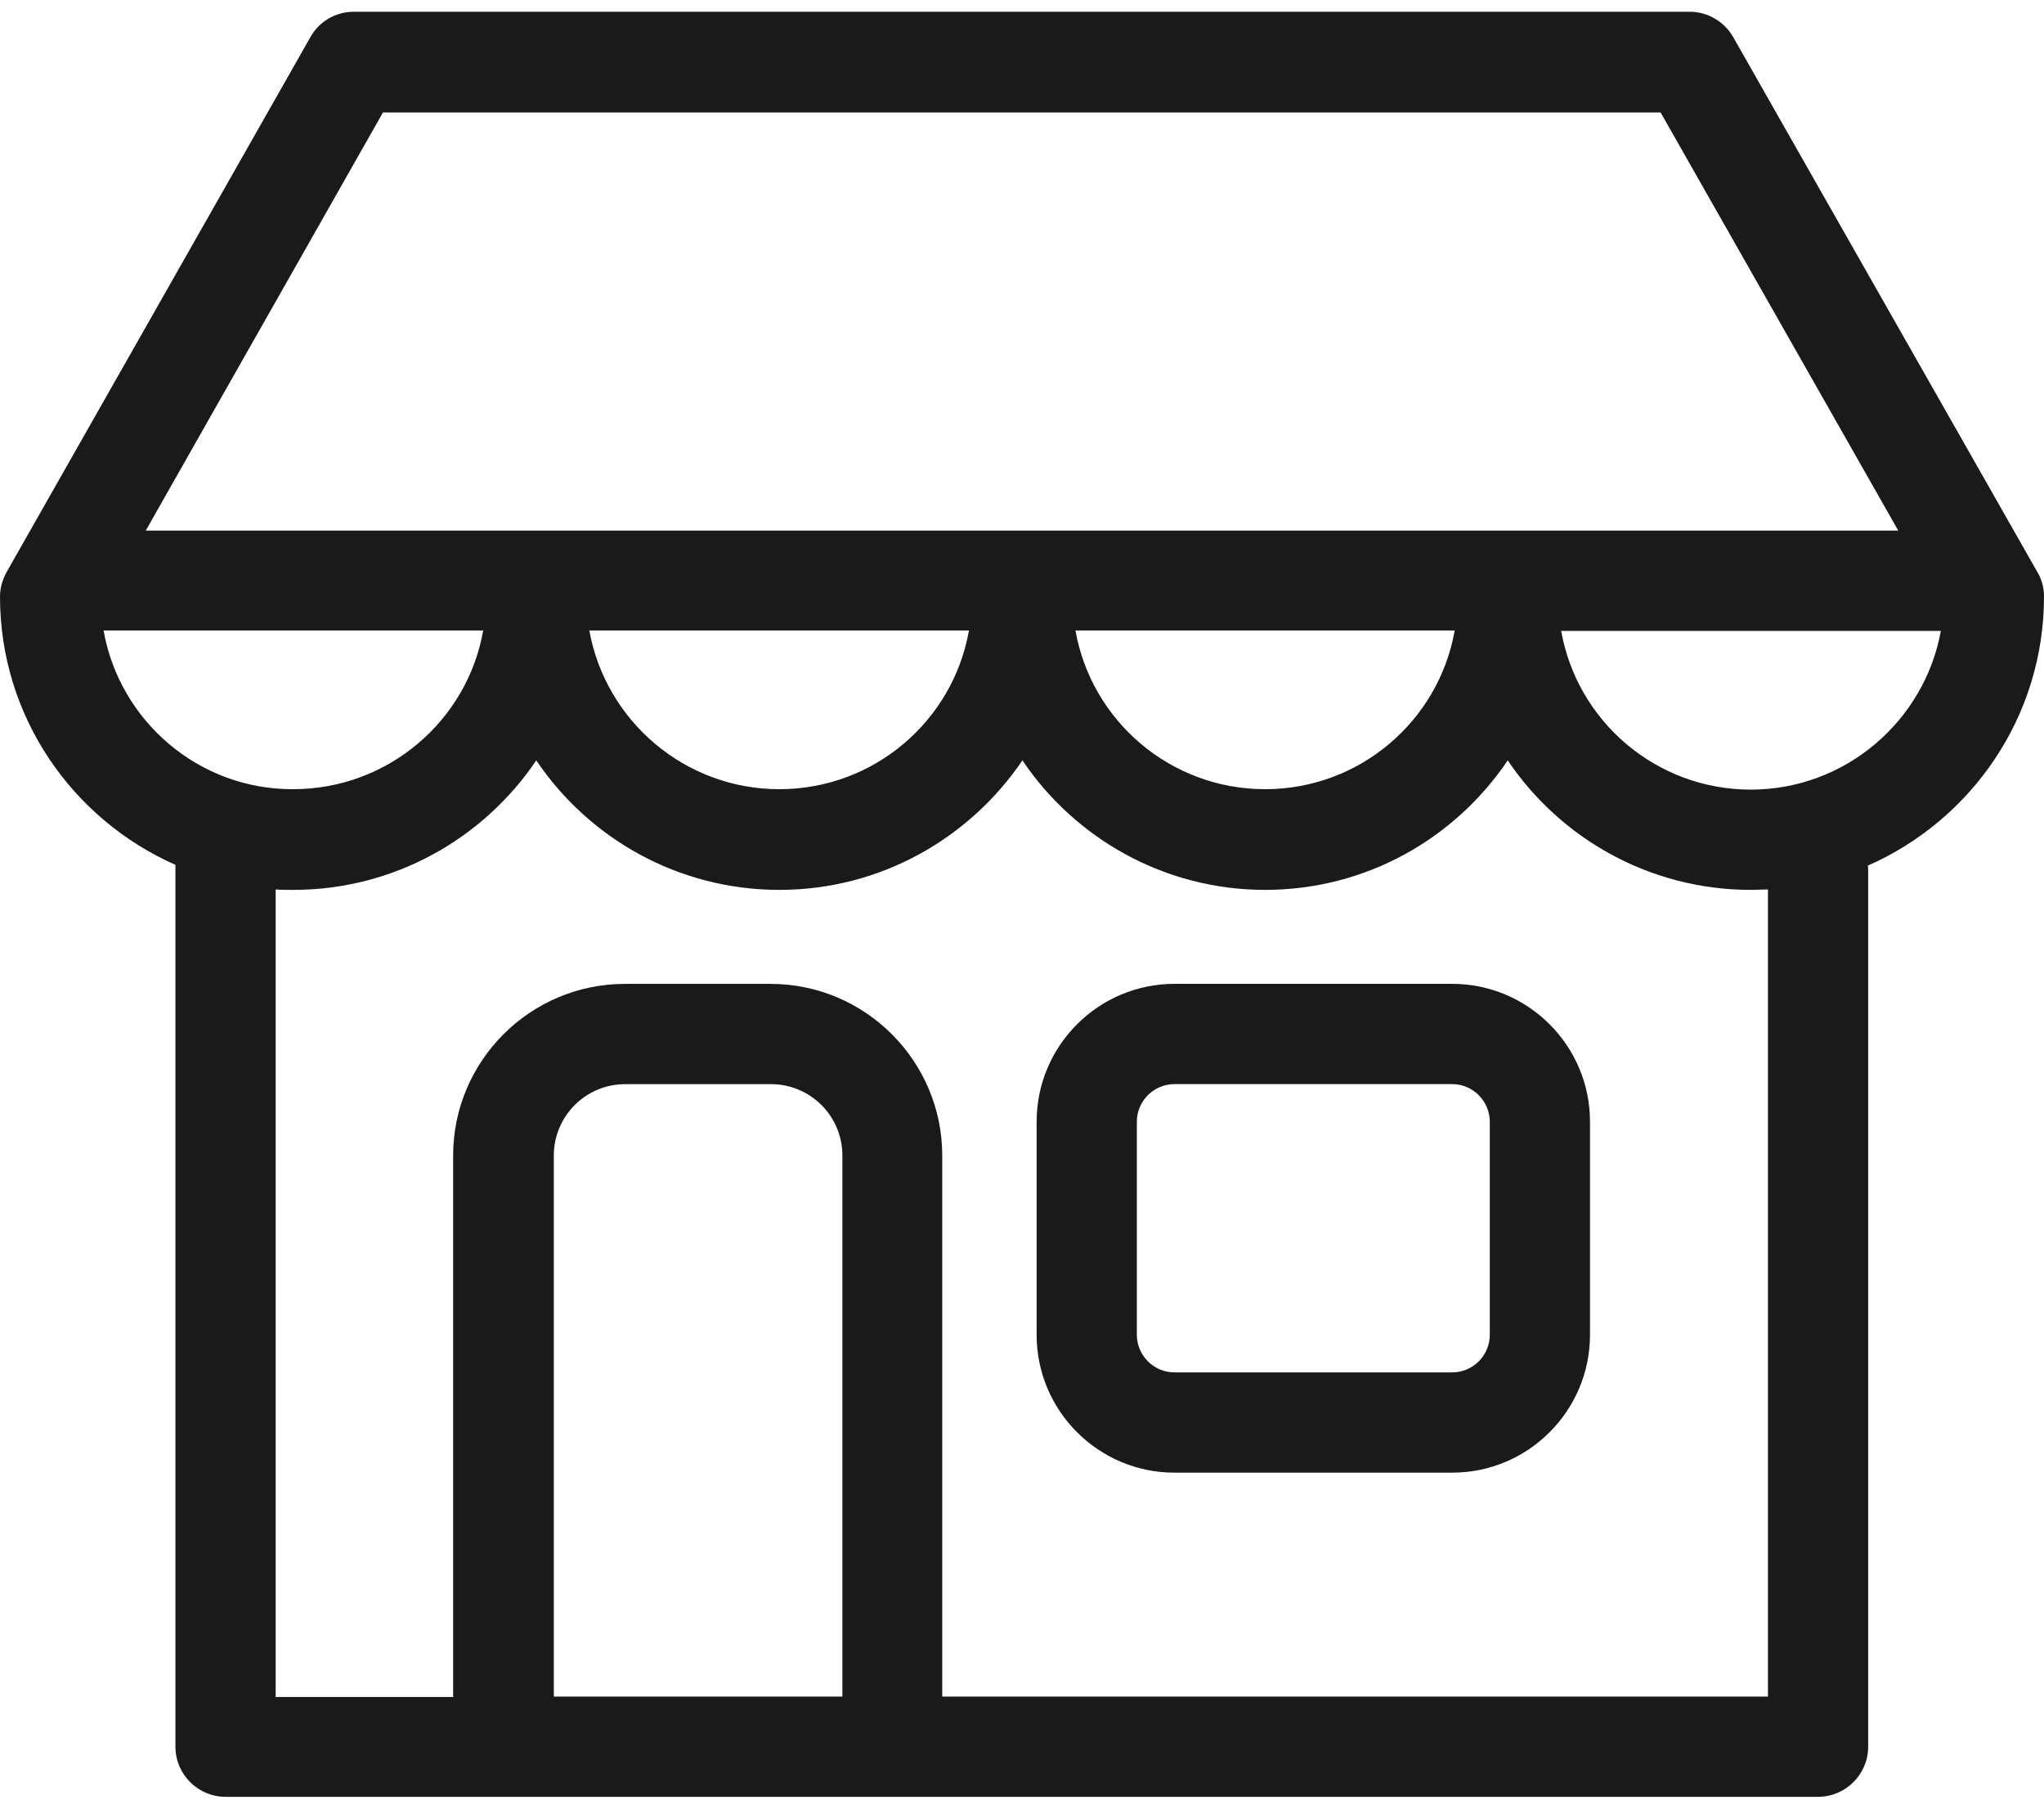
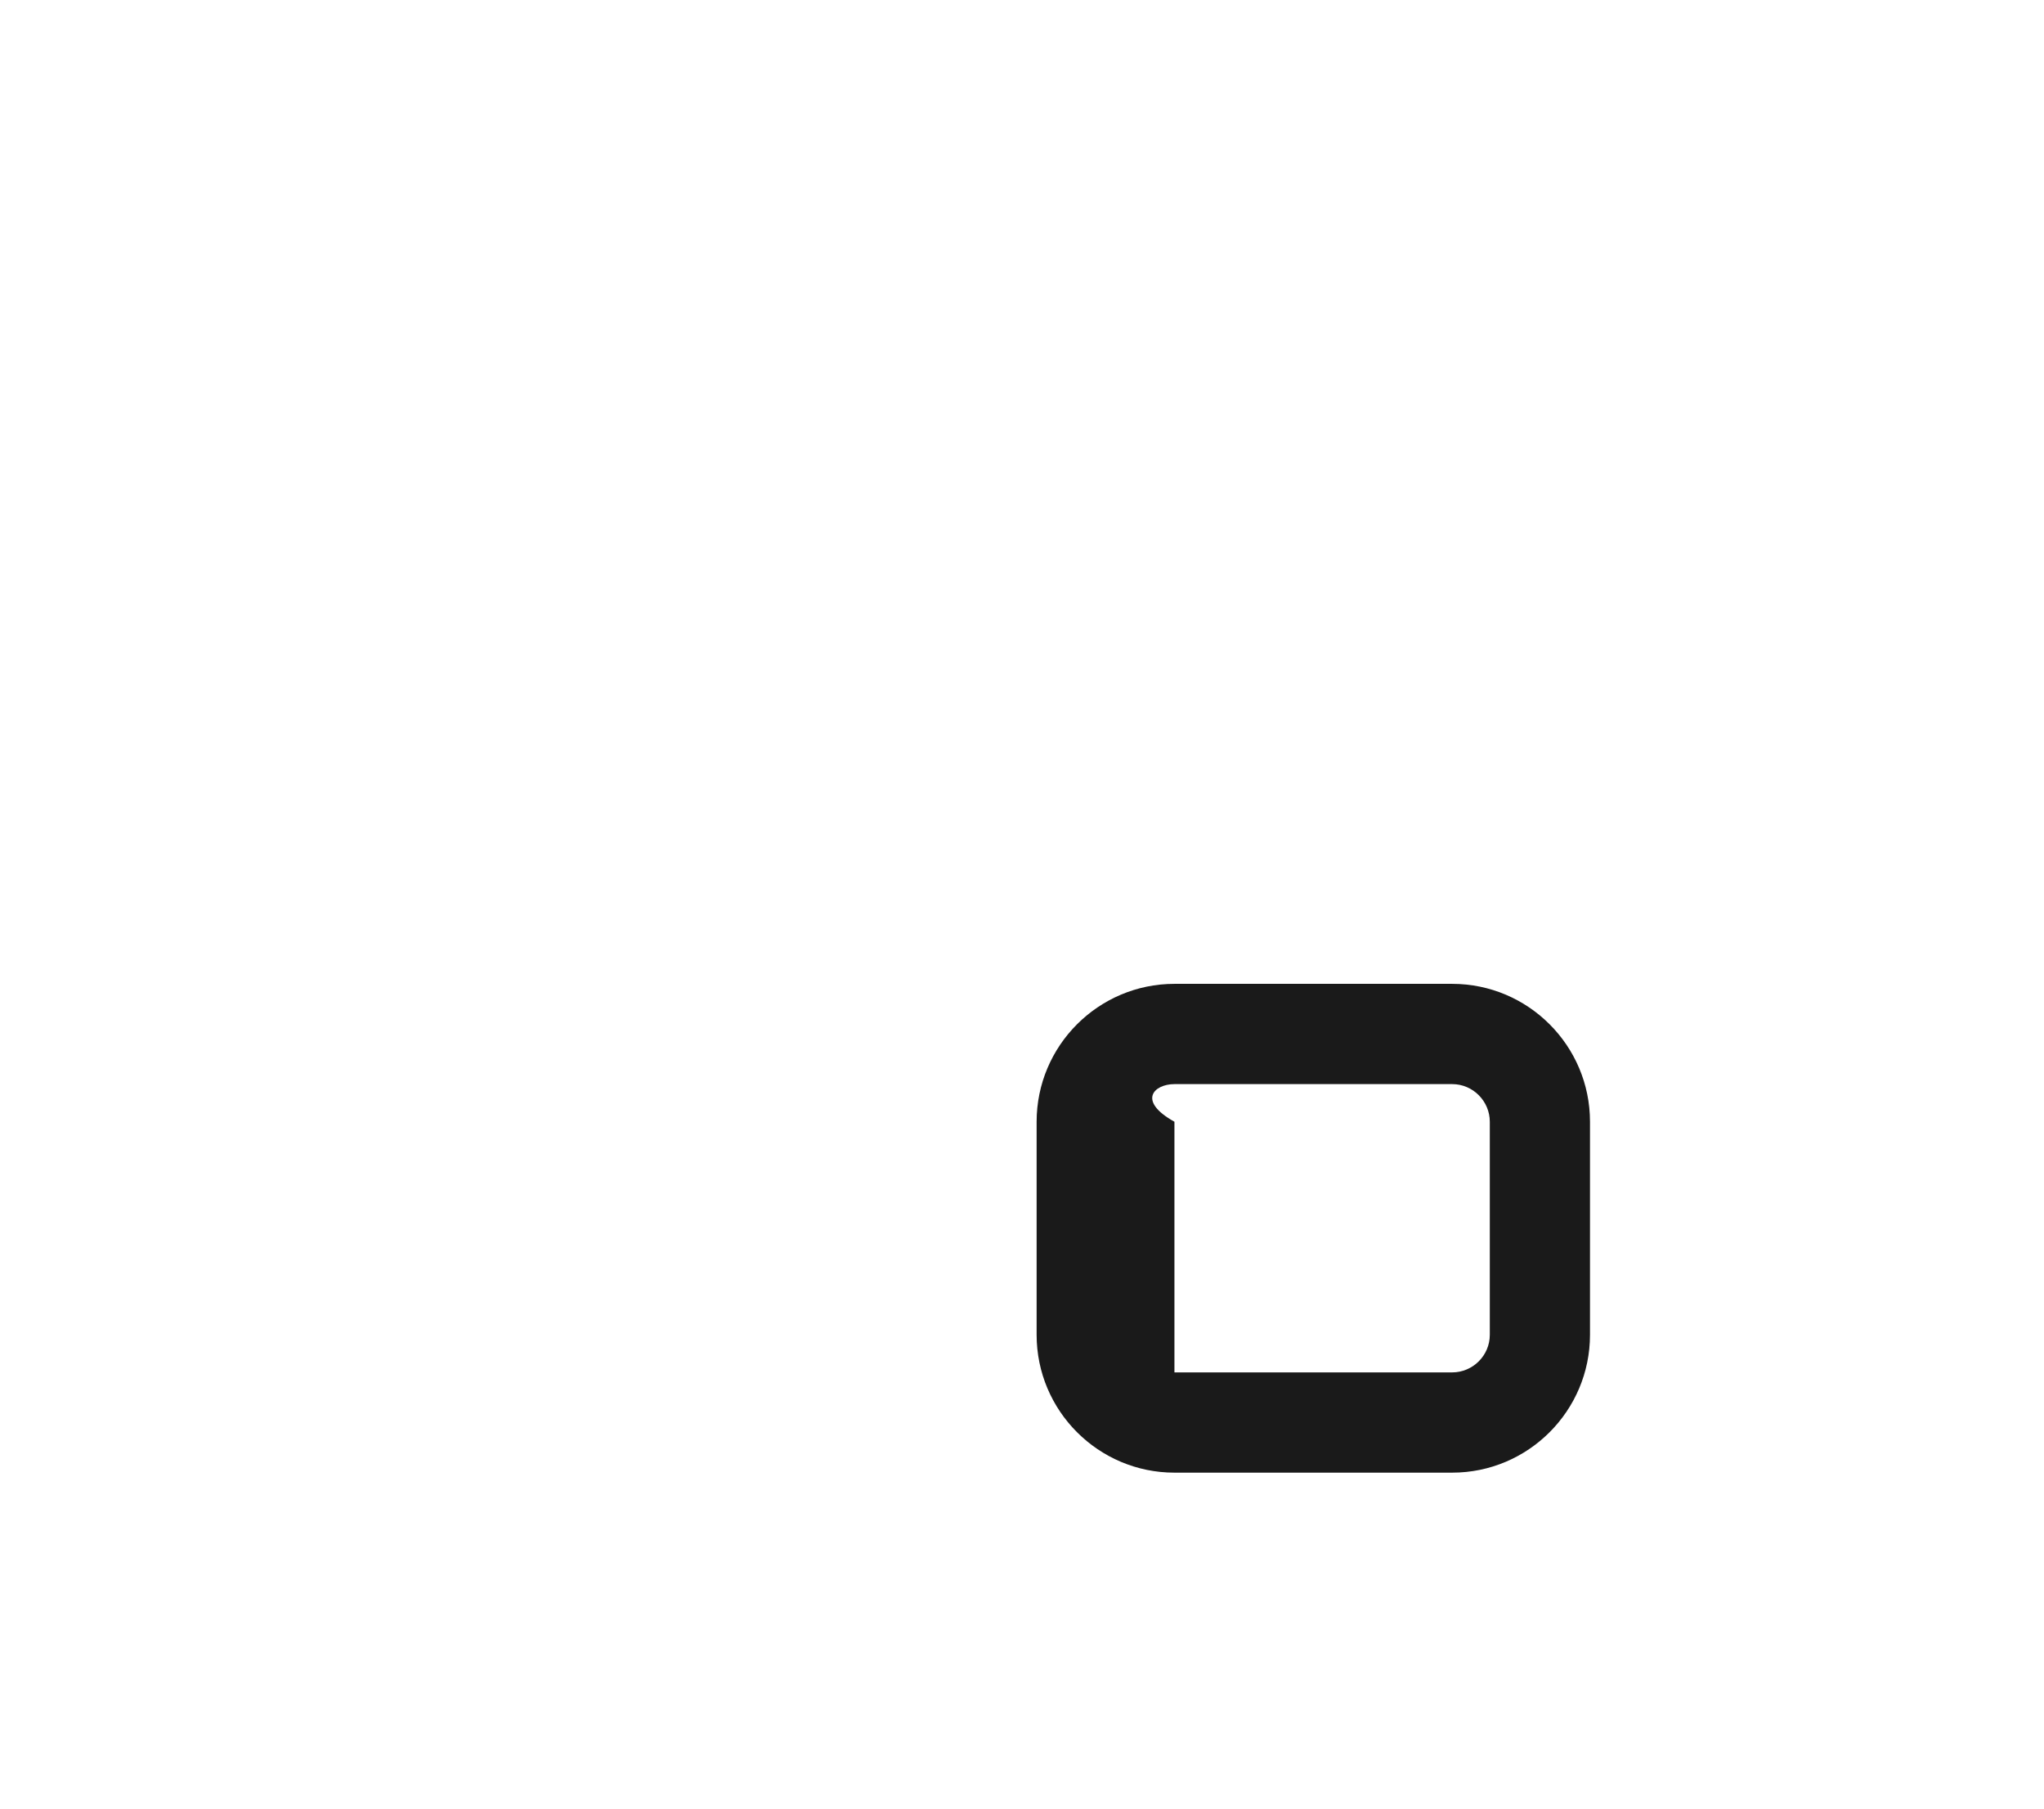
<svg xmlns="http://www.w3.org/2000/svg" width="52" height="46" viewBox="0 0 52 46" fill="none">
-   <path d="M36.944 25.023H29.878C27.945 25.023 26.372 26.596 26.372 28.53V33.949C26.372 35.882 27.945 37.455 29.878 37.455H36.944C38.878 37.455 40.45 35.882 40.45 33.949V28.53C40.45 26.596 38.878 25.023 36.944 25.023ZM37.901 33.949C37.901 34.48 37.465 34.905 36.944 34.905H29.878C29.347 34.905 28.922 34.469 28.922 33.949V28.53C28.922 27.998 29.358 27.573 29.878 27.573H36.944C37.475 27.573 37.901 28.009 37.901 28.53V33.949Z" fill="#1A1A1A" />
-   <path d="M52 15.174C52 14.951 51.947 14.739 51.83 14.547L44.095 0.947C43.872 0.554 43.447 0.299 42.99 0.299H9C8.543 0.299 8.118 0.543 7.895 0.947L0.17 14.547C0.064 14.739 0 14.951 0 15.174C0 18.224 1.838 20.837 4.463 21.996V44.425C4.463 45.127 5.036 45.7 5.738 45.7H12.782C12.793 45.7 12.803 45.7 12.814 45.7H22.695C22.706 45.7 22.717 45.7 22.727 45.7H46.252C46.953 45.7 47.527 45.127 47.527 44.425V22.155C47.527 22.102 47.527 22.059 47.516 22.017C50.151 20.859 52 18.234 52 15.174ZM9.743 2.86H42.246L48.292 13.495H3.708L9.743 2.86ZM37.008 16.035C36.604 18.33 34.596 20.072 32.184 20.072C29.772 20.072 27.764 18.33 27.36 16.035H37.008ZM24.651 16.035C24.247 18.33 22.239 20.072 19.827 20.072C17.415 20.072 15.407 18.33 14.992 16.035H24.651ZM2.635 16.035H12.293C11.89 18.33 9.871 20.072 7.459 20.072C5.047 20.083 3.039 18.33 2.635 16.035ZM21.421 43.151H14.089V29.391C14.089 28.392 14.897 27.574 15.906 27.574H19.614C20.613 27.574 21.431 28.381 21.431 29.391V43.151H21.421ZM44.977 43.151H23.971V29.391C23.971 26.989 22.015 25.024 19.604 25.024H15.895C13.494 25.024 11.528 26.979 11.528 29.391V43.161H7.013V22.622C7.161 22.633 7.31 22.633 7.459 22.633C10.03 22.633 12.304 21.326 13.643 19.339C14.982 21.326 17.255 22.633 19.827 22.633C22.398 22.633 24.661 21.326 26.011 19.339C27.349 21.326 29.623 22.633 32.184 22.633C34.755 22.633 37.018 21.326 38.357 19.339C39.696 21.326 41.97 22.633 44.541 22.633C44.69 22.633 44.828 22.622 44.977 22.622V43.151ZM44.541 20.083C42.129 20.083 40.121 18.34 39.717 16.046H49.376C48.961 18.33 46.953 20.083 44.541 20.083Z" fill="#1A1A1A" />
+   <path d="M36.944 25.023H29.878C27.945 25.023 26.372 26.596 26.372 28.53V33.949C26.372 35.882 27.945 37.455 29.878 37.455H36.944C38.878 37.455 40.45 35.882 40.45 33.949V28.53C40.45 26.596 38.878 25.023 36.944 25.023ZM37.901 33.949C37.901 34.48 37.465 34.905 36.944 34.905H29.878V28.53C28.922 27.998 29.358 27.573 29.878 27.573H36.944C37.475 27.573 37.901 28.009 37.901 28.53V33.949Z" fill="#1A1A1A" />
</svg>